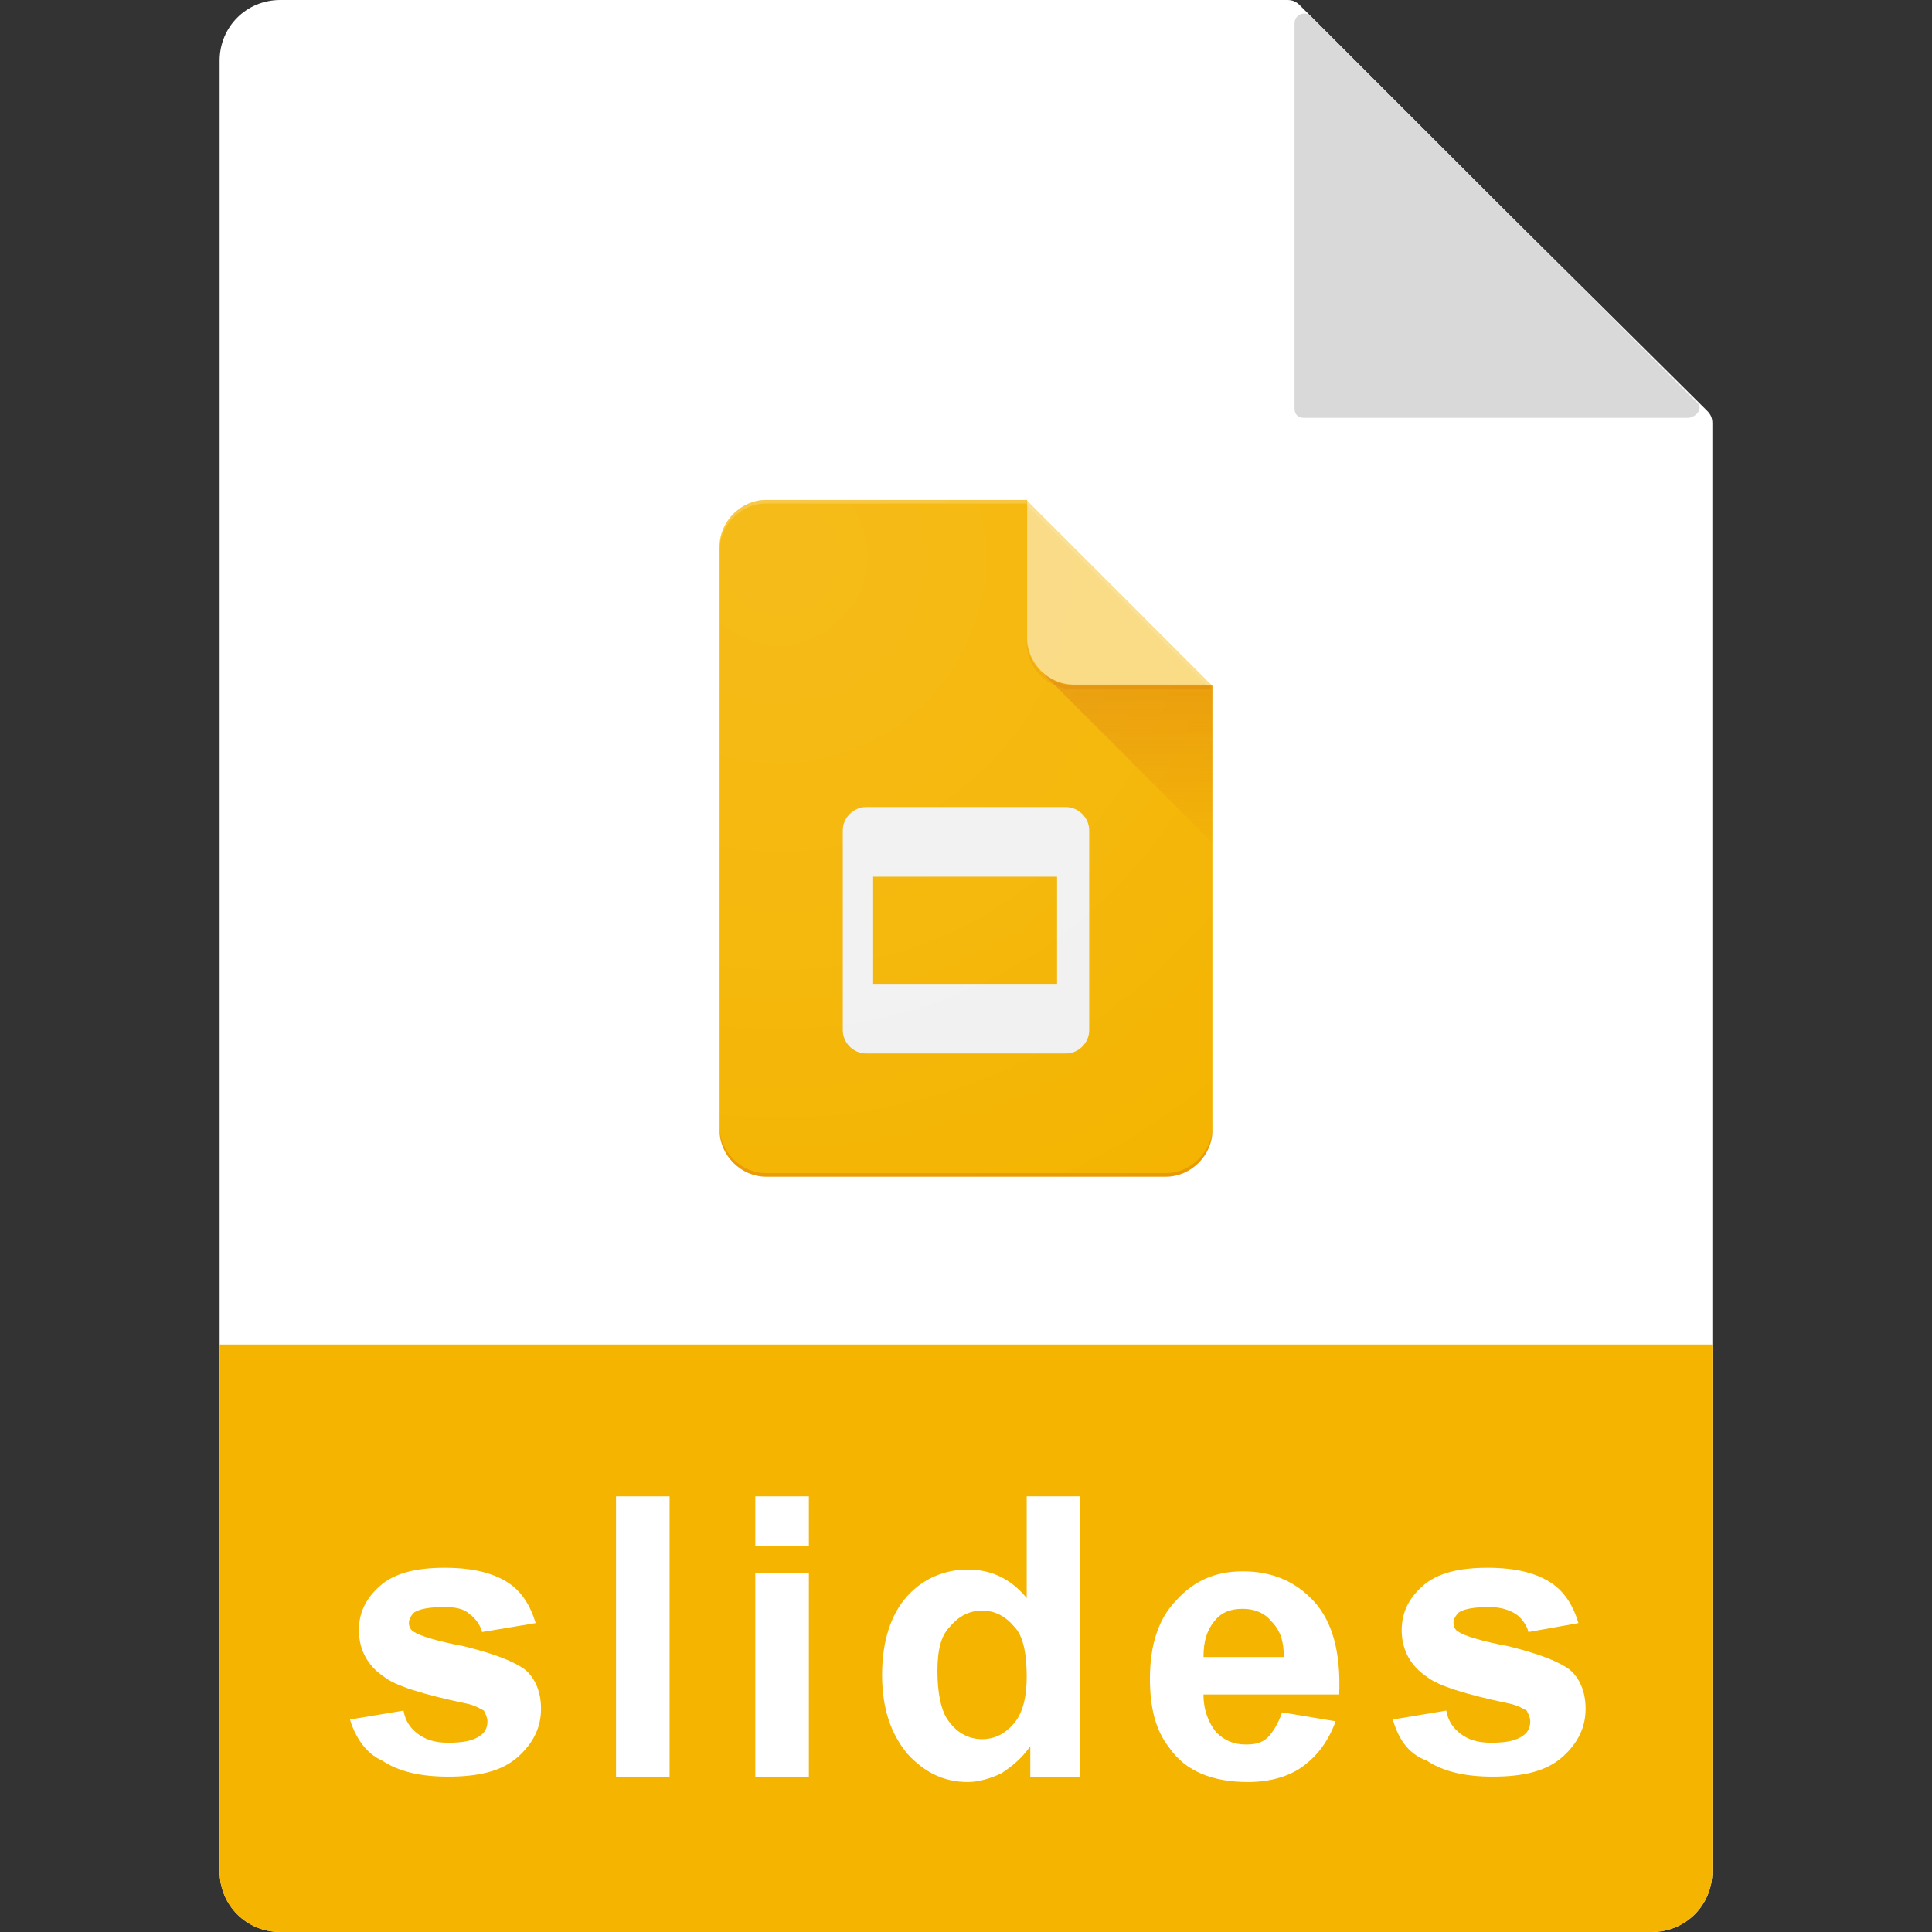
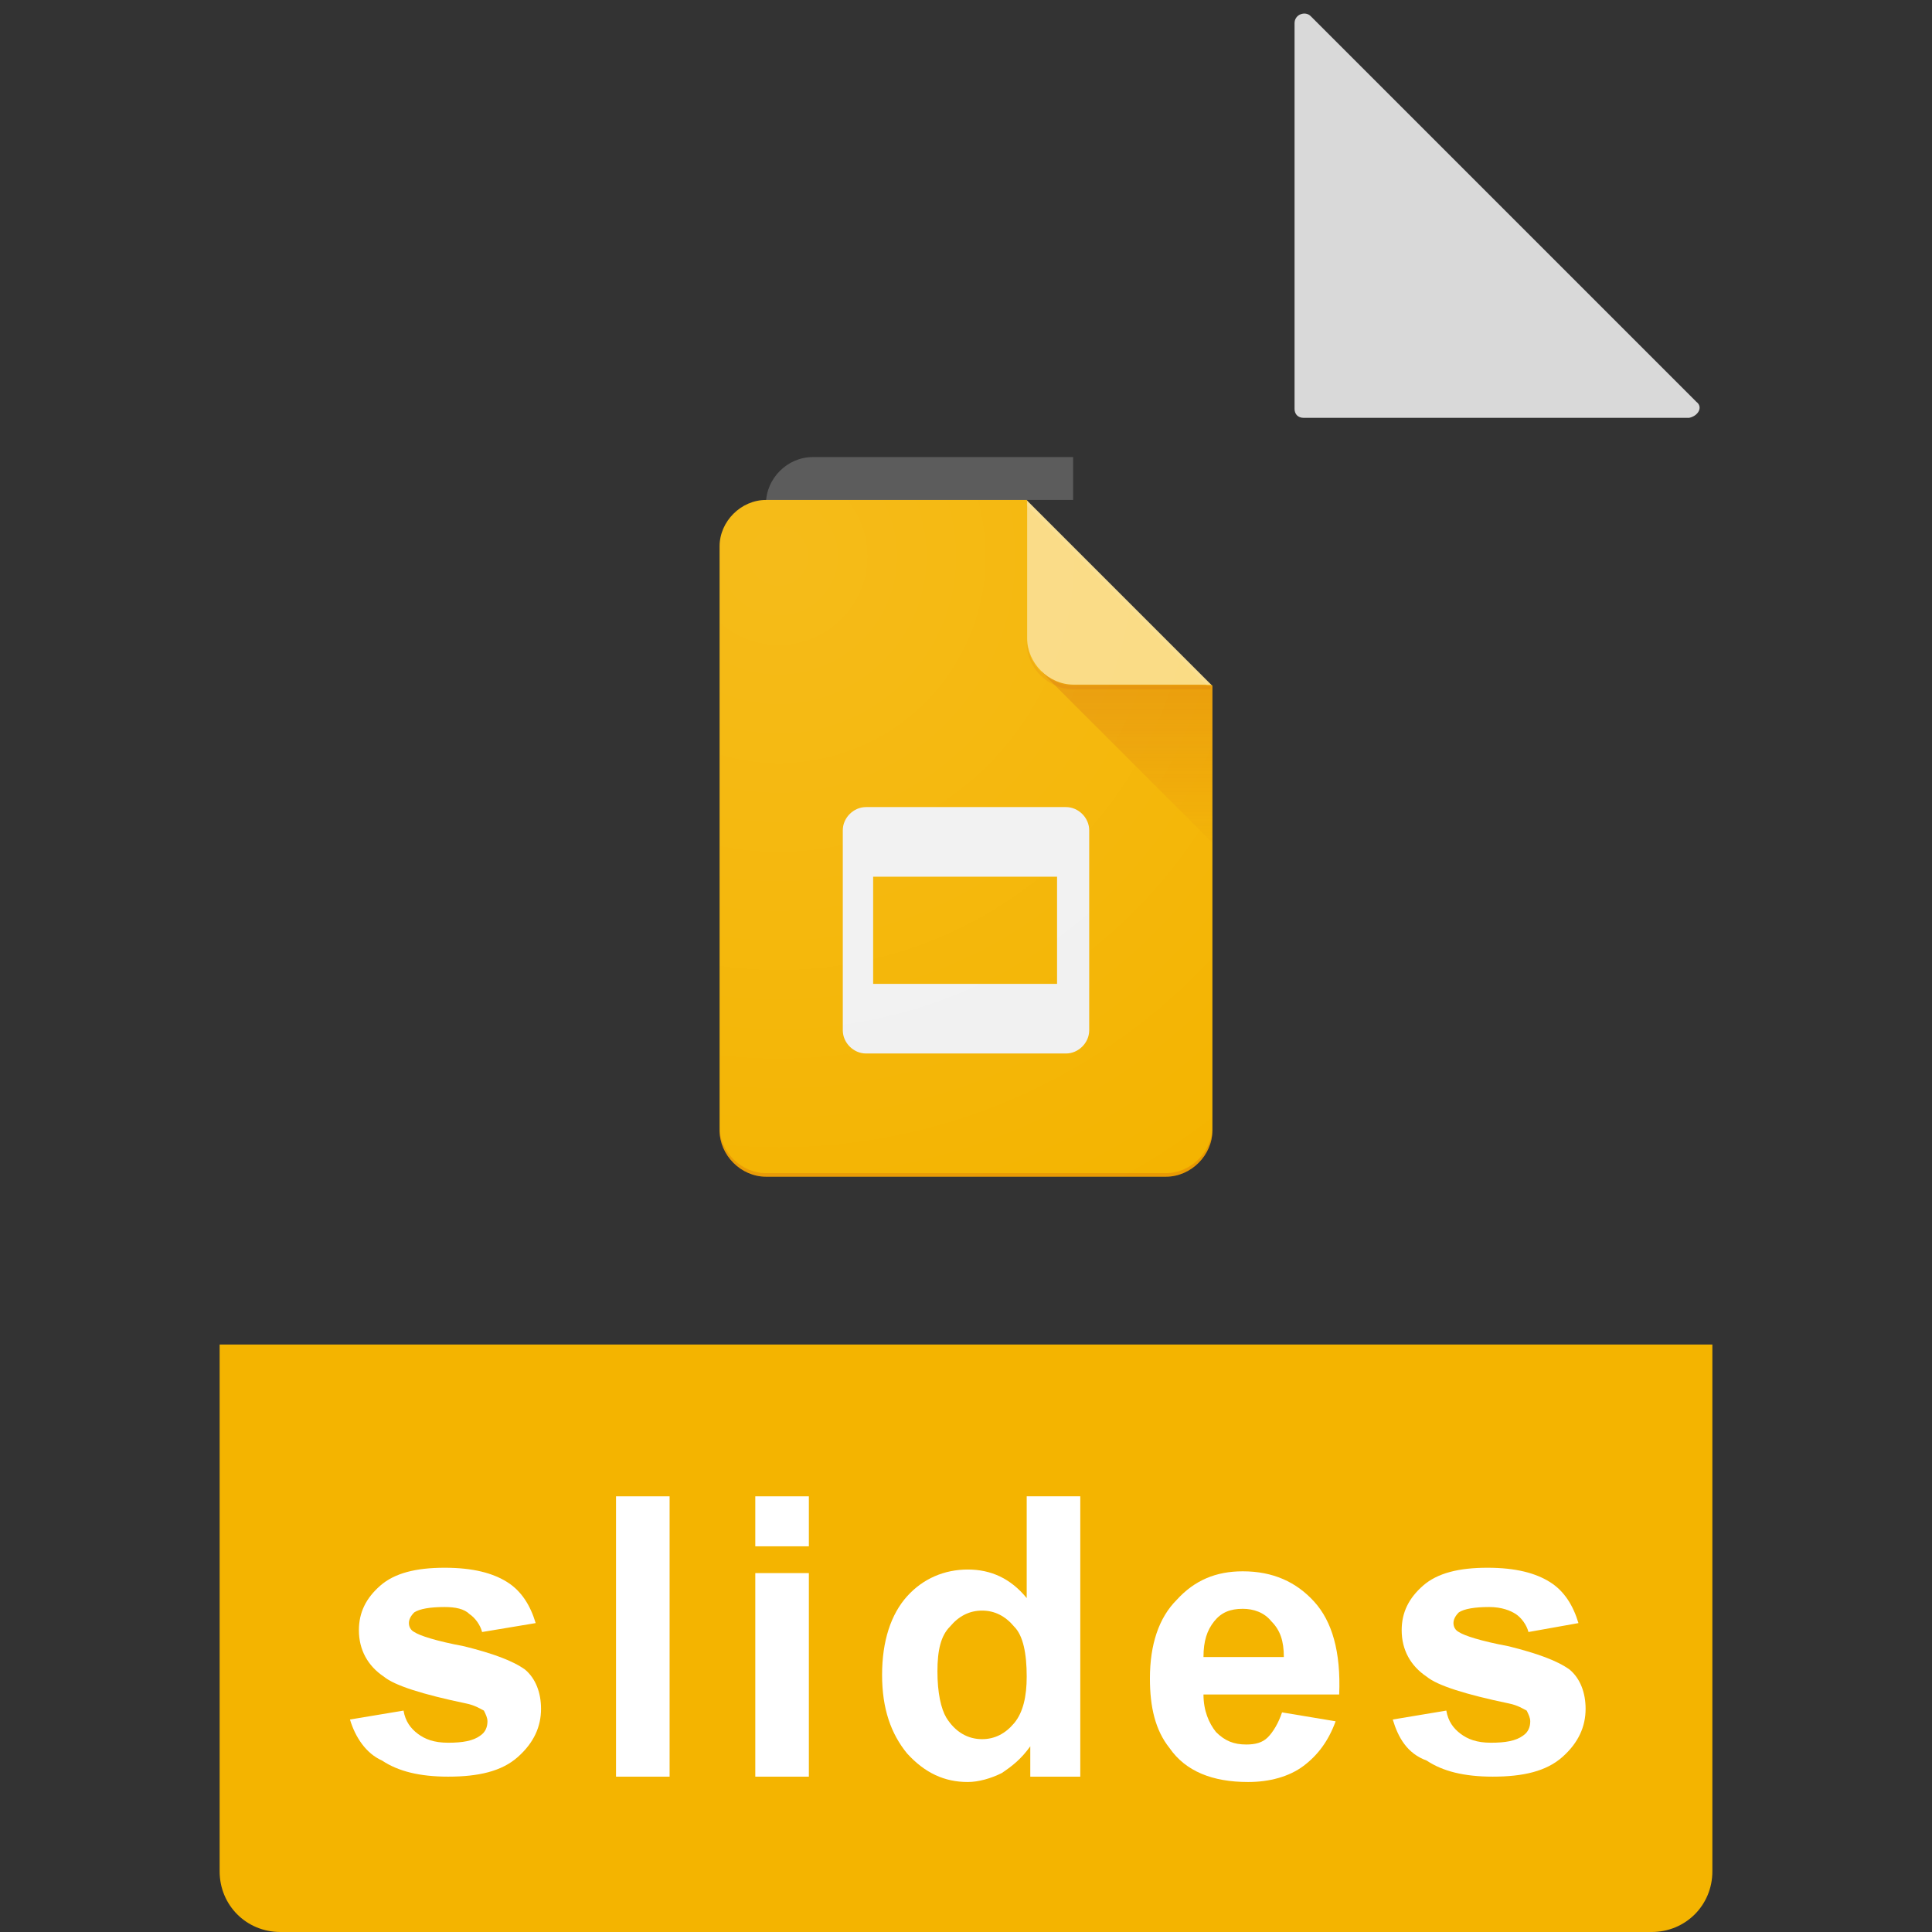
<svg xmlns="http://www.w3.org/2000/svg" version="1.1" id="Layer_1" x="0px" y="0px" viewBox="0 0 108.2 108.2" style="enable-background:new 0 0 108.2 108.2;" xml:space="preserve">
  <rect x="0" y="0" width="108.2" height="108.2" fill="#333333" stroke="none" />
  <style type="text/css">
	.st0{fill:#FFFFFF;}
	.st1{fill:#F4B400;}
	.st2{fill:#D9D9D9;}
	.st3{fill:#F1F1F1;}
	.st4{fill:url(#Path_1_);}
	.st5{fill:#FADA80;}
	.st6{opacity:0.1;fill:#FFFFFF;}
	.st7{opacity:0.2;fill:#FFFFFF;}
	.st8{opacity:0.2;fill:#BF360C;}
	.st9{opacity:0.1;fill:#BF360C;}
	.st10{fill:url(#Path_2_);}
</style>
  <g>
-     <path class="st0" d="M92.5,108.2H15.7c-1.9,0-3.4-1.5-3.4-3.4V3.4c0-1.9,1.5-3.4,3.4-3.4h56.4c0.3,0,0.5,0.1,0.7,0.3l11.1,11.1   L95.6,23c0.2,0.2,0.3,0.4,0.3,0.7v81.1C95.9,106.7,94.4,108.2,92.5,108.2z" />
    <path class="st1" d="M92.5,108.2H15.7c-1.9,0-3.4-1.5-3.4-3.4V75.3h83.6v29.5C95.9,106.7,94.4,108.2,92.5,108.2z" />
    <path class="st2" d="M95,22.5L73.4,0.9c-0.3-0.3-0.9-0.1-0.9,0.4v21.6c0,0.3,0.2,0.5,0.5,0.5h21.6C95.1,23.3,95.4,22.8,95,22.5z" />
    <g>
      <path class="st0" d="M19.6,96.3l3-0.5c0.1,0.6,0.4,1,0.8,1.3c0.4,0.3,0.9,0.5,1.7,0.5c0.8,0,1.4-0.1,1.8-0.4    c0.3-0.2,0.4-0.5,0.4-0.8c0-0.2-0.1-0.4-0.2-0.6c-0.2-0.1-0.5-0.3-1-0.4c-2.4-0.5-4-1-4.6-1.5c-0.9-0.6-1.4-1.5-1.4-2.6    c0-1,0.4-1.8,1.2-2.5s2-1,3.6-1c1.6,0,2.7,0.3,3.5,0.8s1.3,1.3,1.6,2.3L27,91.4c-0.1-0.4-0.4-0.8-0.7-1C26,90.1,25.5,90,24.9,90    c-0.8,0-1.4,0.1-1.7,0.3c-0.2,0.2-0.3,0.4-0.3,0.6c0,0.2,0.1,0.4,0.3,0.5c0.3,0.2,1.2,0.5,2.8,0.8c1.6,0.4,2.7,0.8,3.4,1.3    c0.6,0.5,0.9,1.3,0.9,2.2c0,1-0.4,1.9-1.3,2.7s-2.2,1.1-3.9,1.1c-1.6,0-2.8-0.3-3.7-0.9C20.5,98.2,19.9,97.3,19.6,96.3z" />
      <path class="st0" d="M34.5,99.5V83.8h3v15.7H34.5z" />
      <path class="st0" d="M42.3,86.6v-2.8h3v2.8H42.3z M42.3,99.5V88.1h3v11.4H42.3z" />
      <path class="st0" d="M60.5,99.5h-2.8v-1.7c-0.5,0.7-1,1.1-1.6,1.5c-0.6,0.3-1.3,0.5-1.9,0.5c-1.3,0-2.4-0.5-3.4-1.6    c-0.9-1.1-1.4-2.5-1.4-4.4c0-1.9,0.5-3.4,1.4-4.4c0.9-1,2.1-1.5,3.4-1.5c1.3,0,2.4,0.5,3.3,1.6v-5.7h3V99.5z M52.5,93.6    c0,1.2,0.2,2.1,0.5,2.6c0.5,0.8,1.2,1.2,2,1.2c0.7,0,1.3-0.3,1.8-0.9c0.5-0.6,0.7-1.5,0.7-2.6c0-1.3-0.2-2.3-0.7-2.8    c-0.5-0.6-1.1-0.9-1.8-0.9c-0.7,0-1.3,0.3-1.8,0.9C52.7,91.6,52.5,92.4,52.5,93.6z" />
      <path class="st0" d="M71.8,95.9l3,0.5c-0.4,1.1-1,1.9-1.8,2.5c-0.8,0.6-1.9,0.9-3.1,0.9c-2,0-3.5-0.6-4.4-1.9    c-0.8-1-1.1-2.3-1.1-3.9c0-1.9,0.5-3.4,1.5-4.4c1-1.1,2.2-1.6,3.7-1.6c1.7,0,3,0.6,4,1.7c1,1.1,1.5,2.8,1.4,5.2h-7.6    c0,0.9,0.3,1.6,0.7,2.1c0.5,0.5,1,0.7,1.7,0.7c0.5,0,0.9-0.1,1.2-0.4S71.6,96.5,71.8,95.9z M71.9,92.8c0-0.9-0.2-1.5-0.7-2    c-0.4-0.5-1-0.7-1.6-0.7c-0.7,0-1.2,0.2-1.6,0.7s-0.6,1.1-0.6,2H71.9z" />
      <path class="st0" d="M78,96.3l3-0.5c0.1,0.6,0.4,1,0.8,1.3c0.4,0.3,0.9,0.5,1.7,0.5c0.8,0,1.4-0.1,1.8-0.4    c0.3-0.2,0.4-0.5,0.4-0.8c0-0.2-0.1-0.4-0.2-0.6c-0.2-0.1-0.5-0.3-1-0.4c-2.4-0.5-4-1-4.6-1.5c-0.9-0.6-1.4-1.5-1.4-2.6    c0-1,0.4-1.8,1.2-2.5s2-1,3.6-1c1.6,0,2.7,0.3,3.5,0.8s1.3,1.3,1.6,2.3l-2.8,0.5c-0.1-0.4-0.4-0.8-0.7-1c-0.3-0.2-0.8-0.4-1.5-0.4    c-0.8,0-1.4,0.1-1.7,0.3c-0.2,0.2-0.3,0.4-0.3,0.6c0,0.2,0.1,0.4,0.3,0.5c0.3,0.2,1.2,0.5,2.8,0.8c1.6,0.4,2.7,0.8,3.4,1.3    c0.6,0.5,0.9,1.3,0.9,2.2c0,1-0.4,1.9-1.3,2.7s-2.2,1.1-3.9,1.1c-1.6,0-2.8-0.3-3.7-0.9C78.8,98.2,78.3,97.3,78,96.3z" />
    </g>
    <g id="Page-1_1_">
      <g id="Consumer-Apps-Slides-Large-VD-R8_1_" transform="translate(-449, -452)">
        <g id="Hero_1_" transform="translate(0, 63)">
          <g id="Personal_1_" transform="translate(277, 299)">
            <g id="Slides-icon_1_" transform="translate(172, 90)">
              <g id="Group_2_">
                <g id="Clipped_15_">
                  <g id="SVGID_16_">
								</g>
                  <path id="Path_23_" class="st1" d="M57.5,28H42.9c-1.4,0-2.6,1.2-2.6,2.6v32.7c0,1.4,1.2,2.6,2.6,2.6h22.4          c1.4,0,2.6-1.2,2.6-2.6V38.4l-6-4.3L57.5,28z" />
                </g>
                <g id="Clipped_14_">
                  <g id="SVGID_15_">
								</g>
                  <path id="Shape_1_" class="st3" d="M59.7,45.2H48.5c-0.7,0-1.3,0.6-1.3,1.3v11.2c0,0.7,0.6,1.3,1.3,1.3h11.2          c0.7,0,1.3-0.6,1.3-1.3V46.5C61,45.8,60.4,45.2,59.7,45.2z M59.2,55.1H48.9v-6h10.3L59.2,55.1L59.2,55.1z" />
                </g>
                <g id="Clipped_13_">
                  <g id="SVGID_14_">
								</g>
                  <linearGradient id="Path_1_" gradientUnits="userSpaceOnUse" x1="-934.342" y1="564.698" x2="-934.342" y2="564.167" gradientTransform="matrix(16.452 0 0 -16.448 15434.873 9326.765)">
                    <stop offset="0" style="stop-color:#BF360C;stop-opacity:0.2" />
                    <stop offset="1" style="stop-color:#BF360C;stop-opacity:2.000000e-02" />
                  </linearGradient>
                  <polygon id="Path_22_" class="st4" points="58.3,37.6 67.9,47.2 67.9,38.4         " />
                </g>
                <g id="Clipped_12_">
                  <g id="SVGID_13_">
								</g>
                  <g id="Group_3_">
                    <g transform="translate(26.625, -2.958)">
                      <path id="Path_21_" class="st5" d="M30.9,31v7.7c0,1.4,1.2,2.6,2.6,2.6h7.7L30.9,31z" />
                    </g>
                  </g>
                </g>
                <g id="Clipped_11_">
                  <g id="SVGID_12_">
								</g>
                  <polygon id="Path_19_" class="st6" points="57.5,28 57.5,28.3 67.6,38.4 67.9,38.4         " />
                </g>
                <g id="Clipped_10_">
                  <g id="SVGID_11_">
								</g>
-                   <path id="Path_17_" class="st7" d="M42.9,28c-1.4,0-2.6,1.2-2.6,2.6v0.2c0-1.4,1.2-2.6,2.6-2.6h14.6V28H42.9z" />
+                   <path id="Path_17_" class="st7" d="M42.9,28v0.2c0-1.4,1.2-2.6,2.6-2.6h14.6V28H42.9z" />
                </g>
                <g id="Clipped_9_">
                  <g id="SVGID_10_">
								</g>
                  <path id="Path_15_" class="st8" d="M65.3,65.7H42.9c-1.4,0-2.6-1.2-2.6-2.6v0.2c0,1.4,1.2,2.6,2.6,2.6h22.4          c1.4,0,2.6-1.2,2.6-2.6v-0.2C67.9,64.5,66.7,65.7,65.3,65.7z" />
                </g>
                <g id="Clipped_8_">
                  <g id="SVGID_9_">
								</g>
                  <path id="Path_13_" class="st9" d="M60.1,38.4c-1.4,0-2.6-1.2-2.6-2.6V36c0,1.4,1.2,2.6,2.6,2.6h7.7v-0.2H60.1z" />
                </g>
              </g>
              <radialGradient id="Path_2_" cx="-988.597" cy="593.984" r="0.119" gradientTransform="matrix(372.364 0 0 -372.364 368158.875 221207.328)" gradientUnits="userSpaceOnUse">
                <stop offset="0" style="stop-color:#FFFFFF;stop-opacity:0.1" />
                <stop offset="1" style="stop-color:#FFFFFF;stop-opacity:0" />
              </radialGradient>
              <path id="Path_8_" class="st10" d="M57.5,28H42.9c-1.4,0-2.6,1.2-2.6,2.6v32.7c0,1.4,1.2,2.6,2.6,2.6h22.4        c1.4,0,2.6-1.2,2.6-2.6V38.4L57.5,28z" />
            </g>
          </g>
        </g>
      </g>
    </g>
  </g>
</svg>